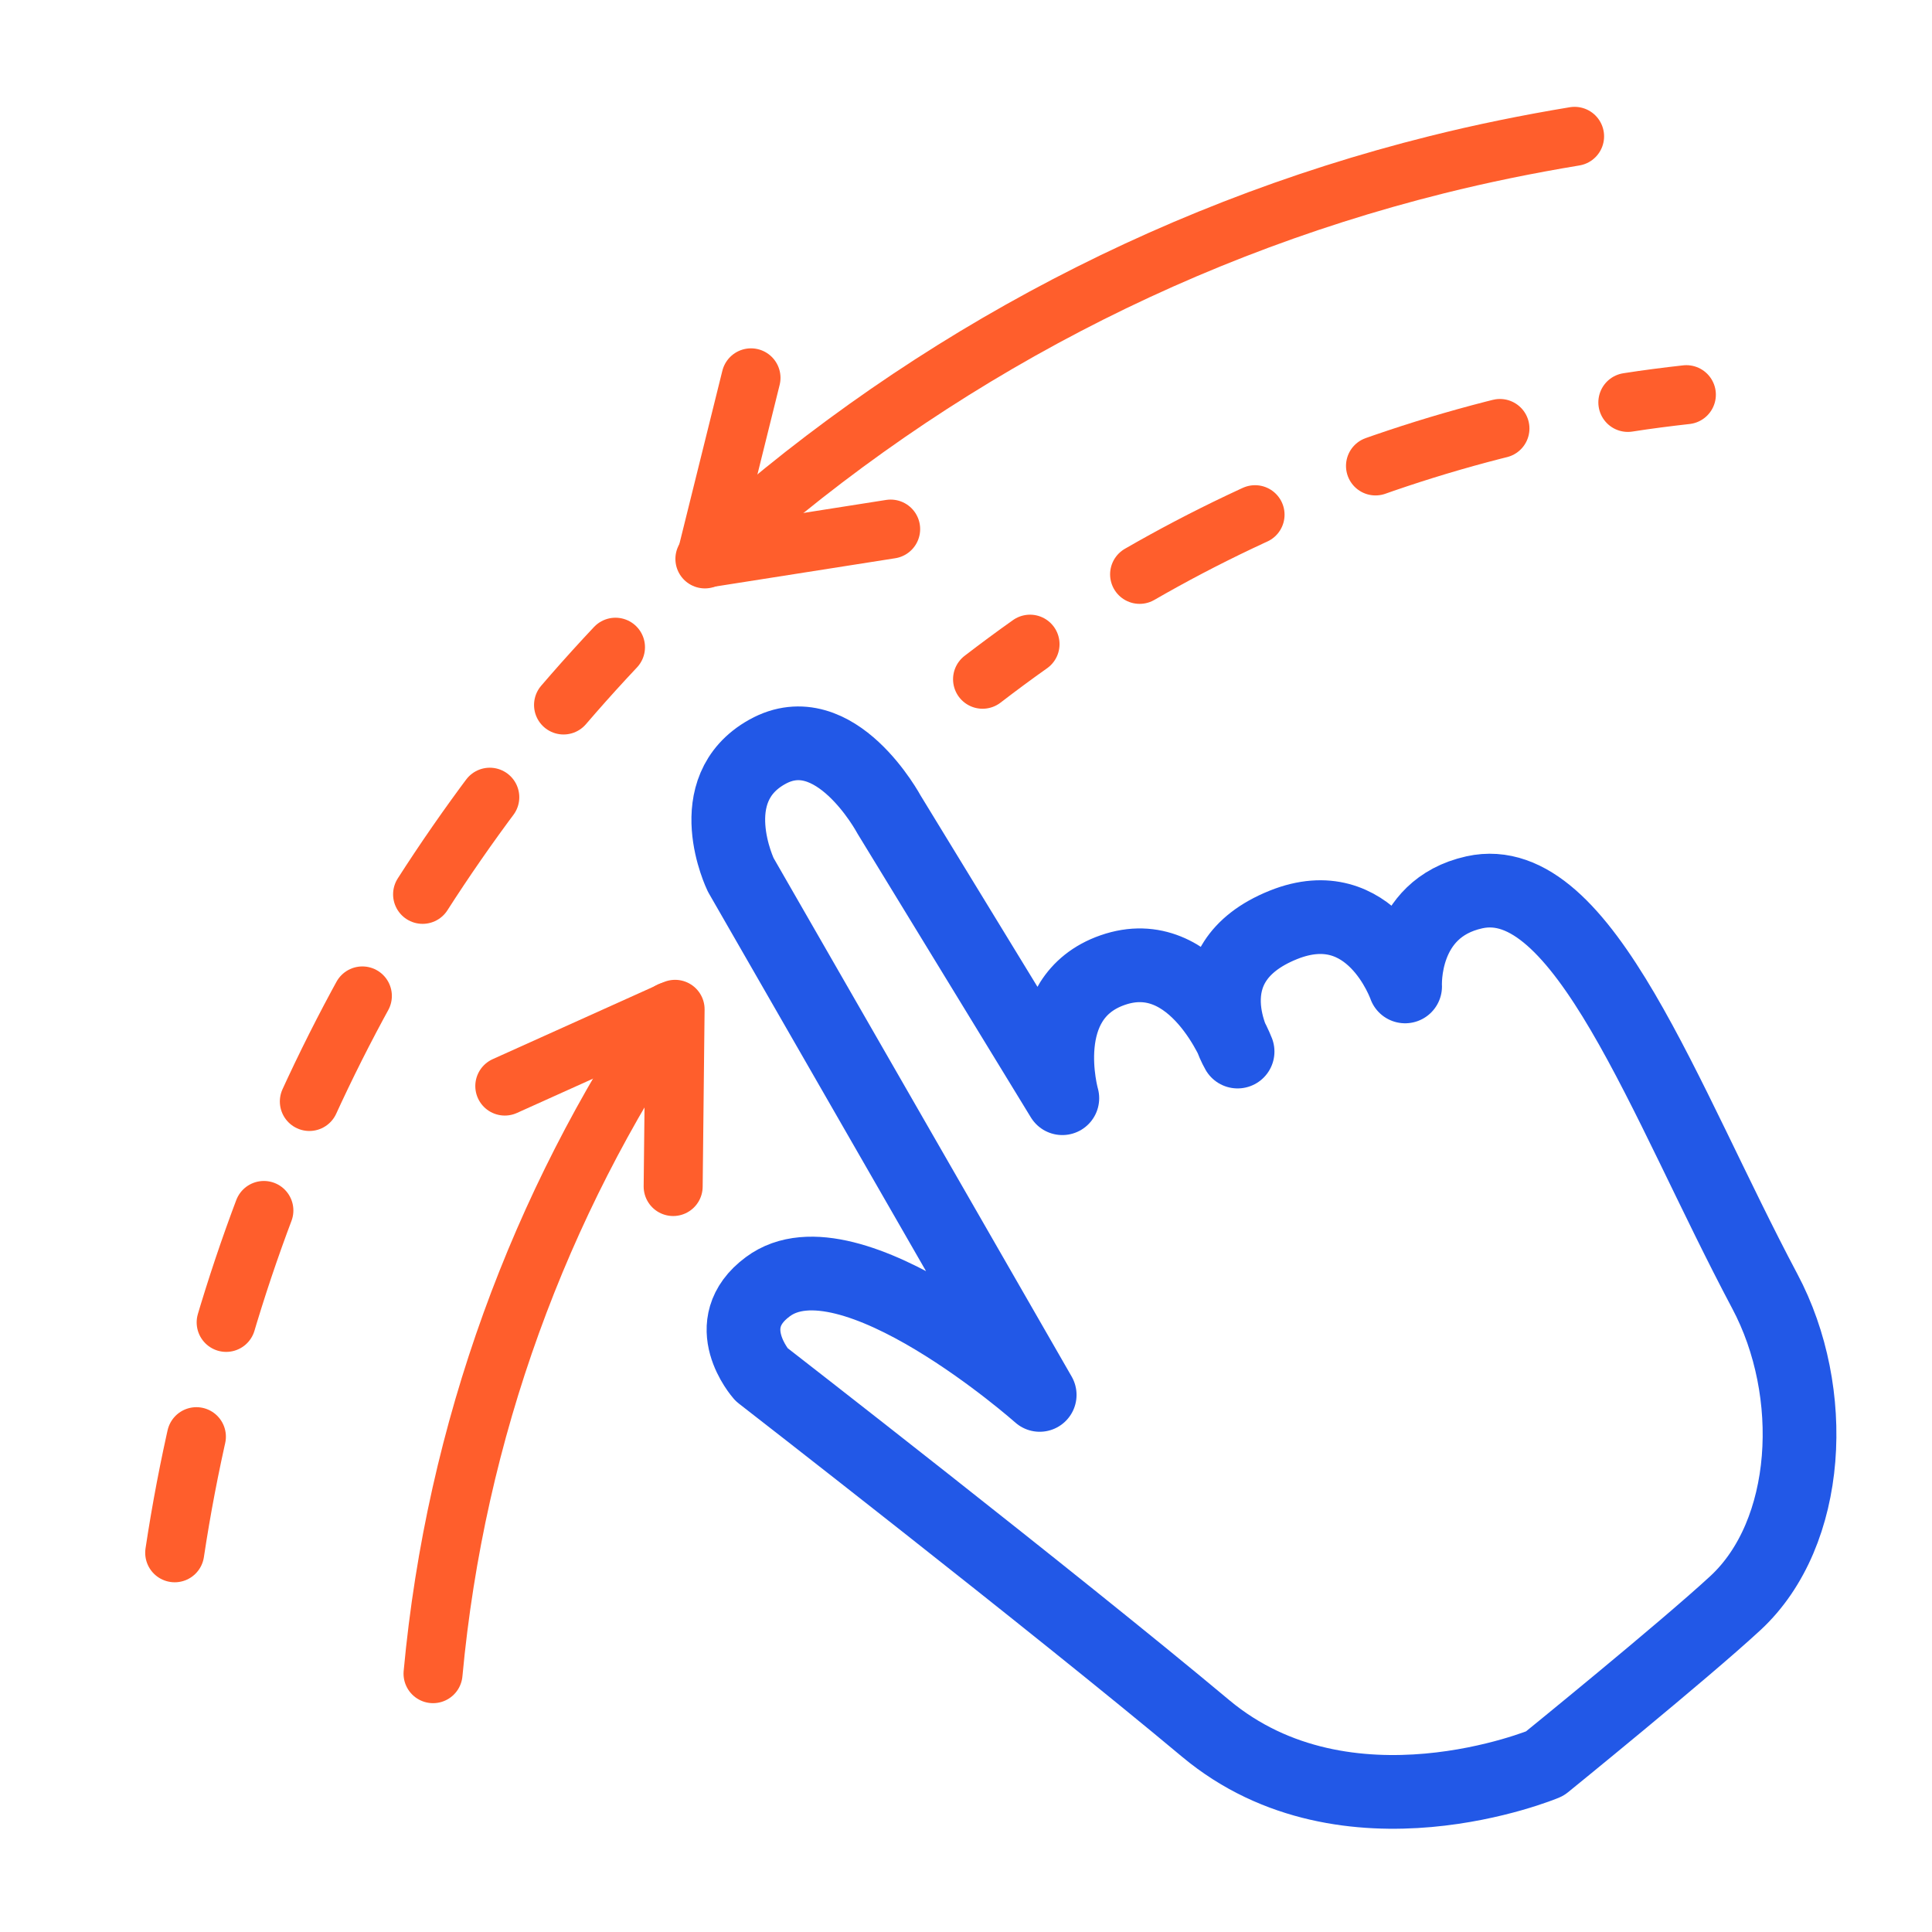
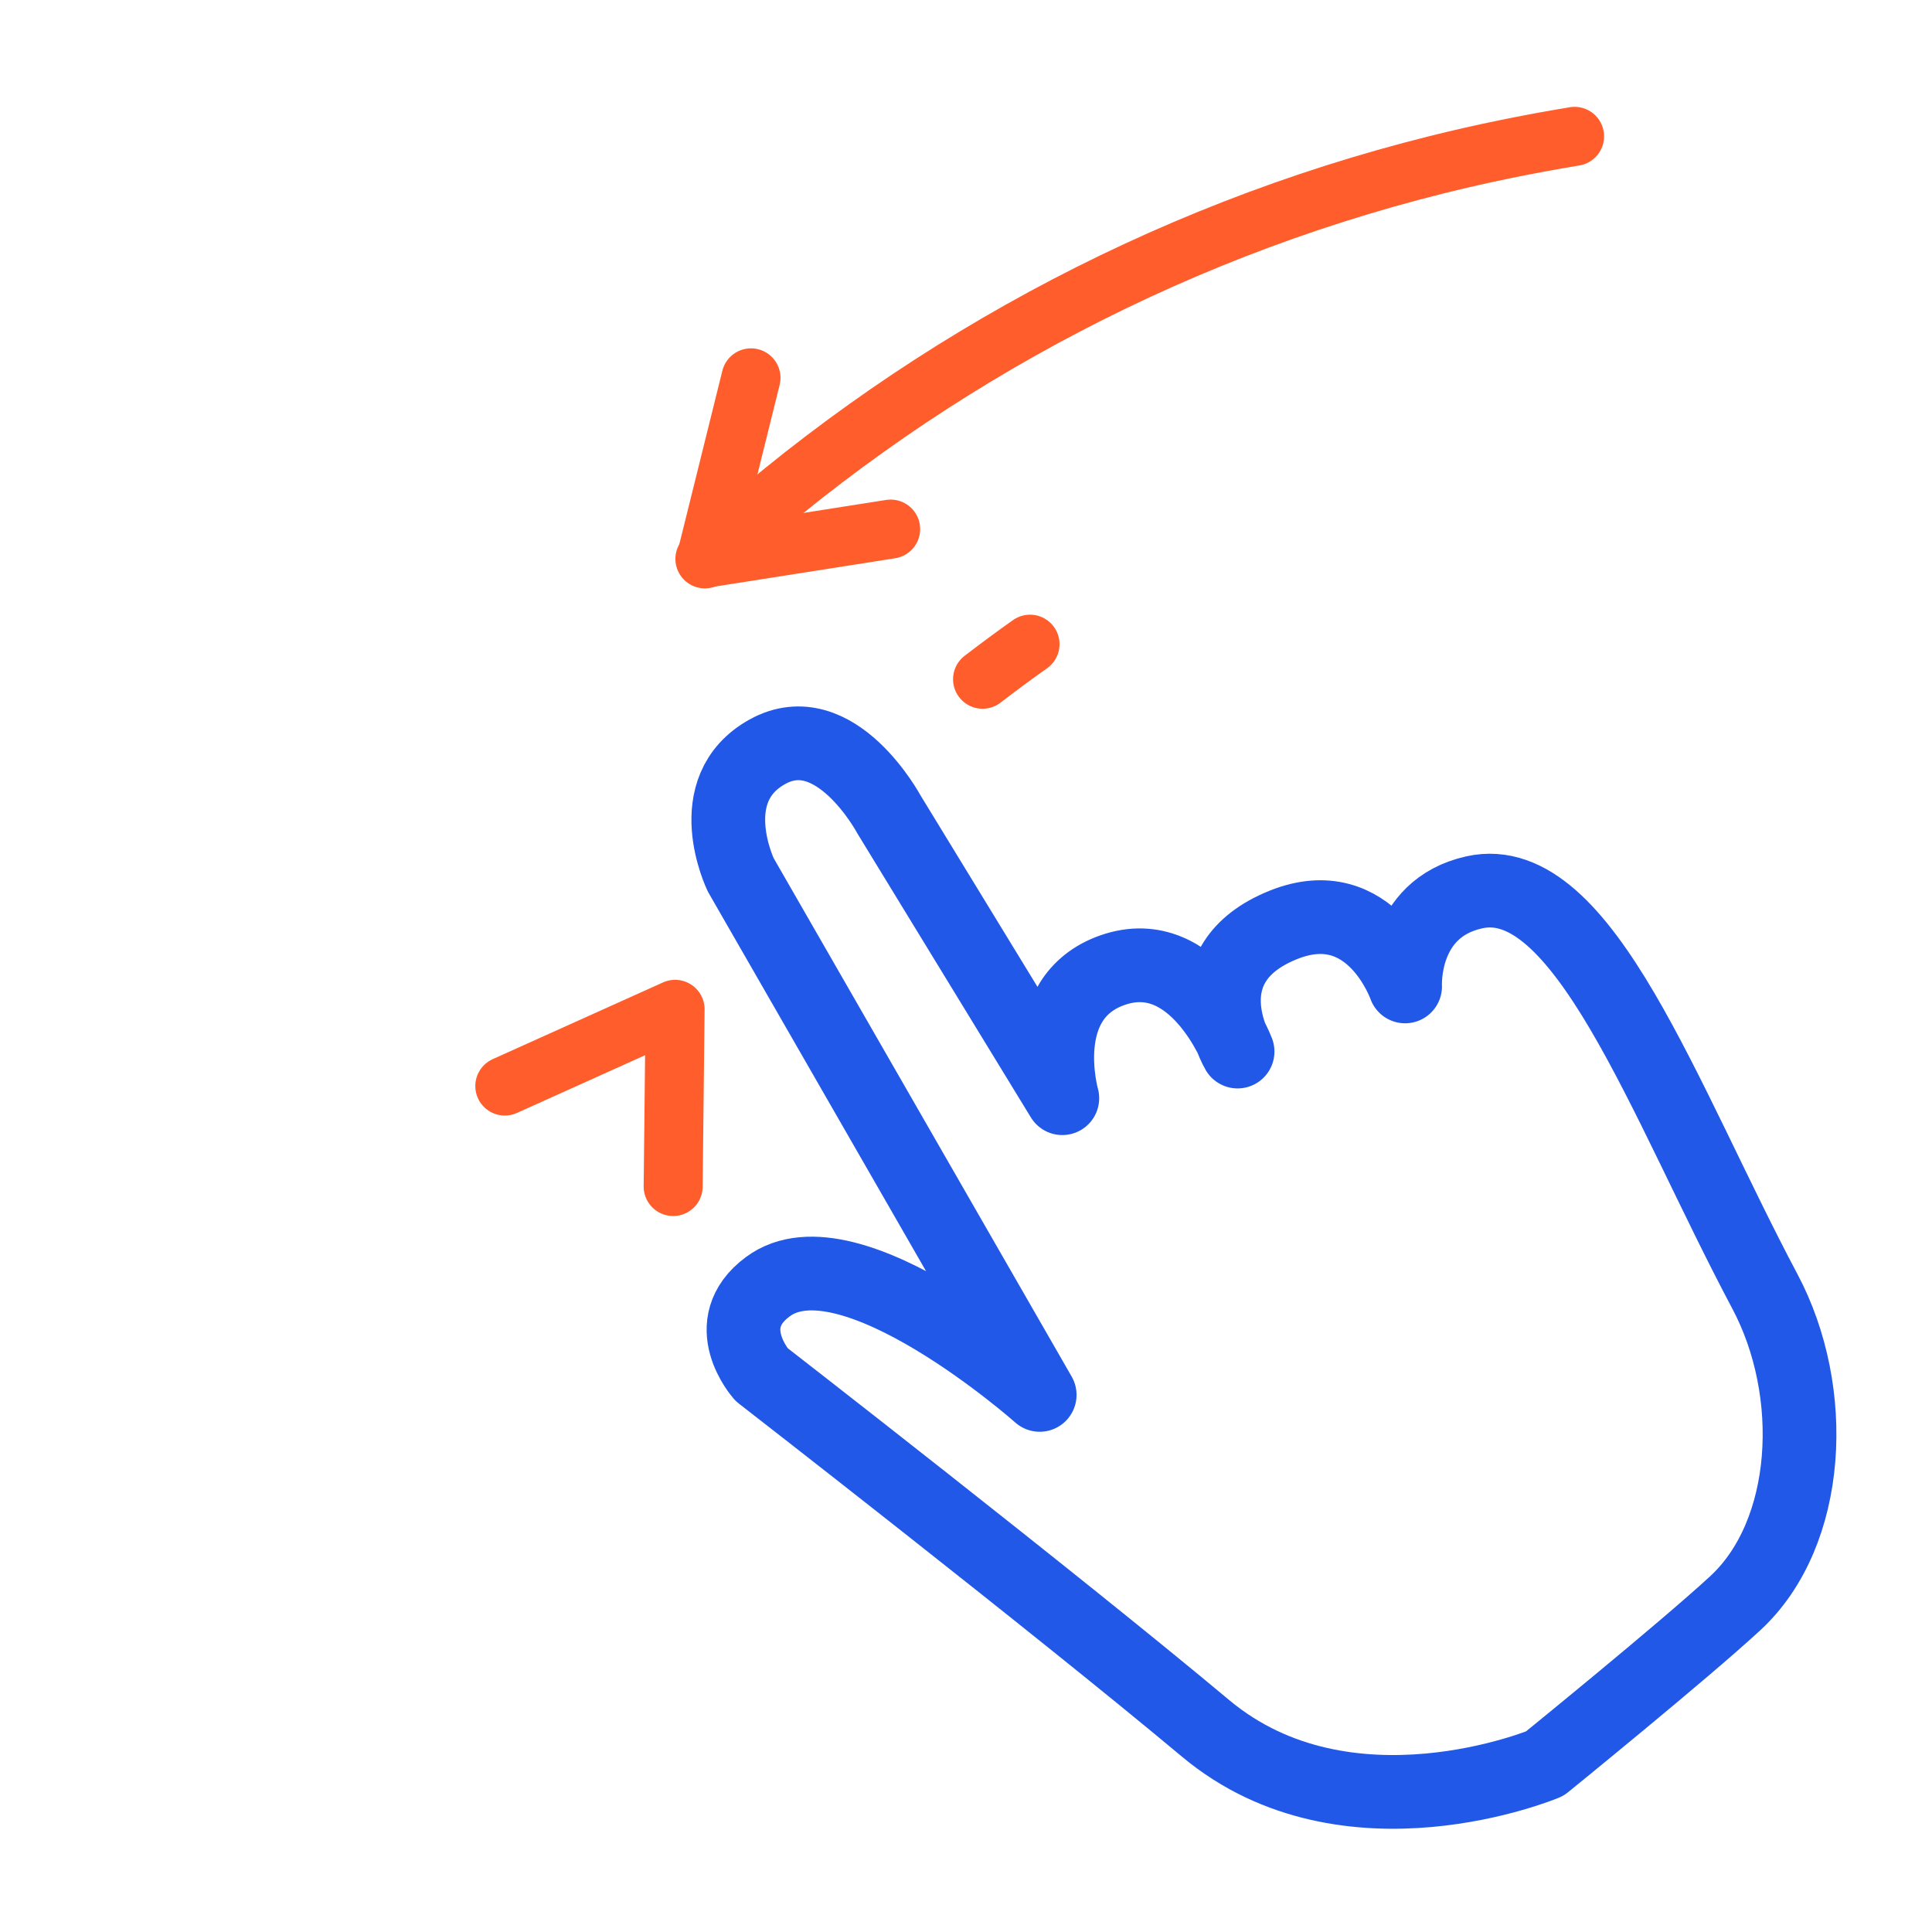
<svg xmlns="http://www.w3.org/2000/svg" width="70" height="70" viewBox="0 0 70 70" fill="none">
  <path d="M37.67 50.54L26.84 31.7C26.84 31.7 25.34 28.61 27.8 27.24C30.26 25.87 32.21 29.51 32.21 29.51L38.49 39.79C38.49 39.79 37.45 36.15 40.31 35.15C43.31 34.1 44.84 38.1 44.84 38.1C44.84 38.1 42.97 34.93 46.5 33.51C49.69 32.23 50.91 35.74 50.91 35.74C50.91 35.74 50.75 32.92 53.42 32.33C57.36 31.46 60.3 39.93 63.94 46.78C65.89 50.44 65.61 55.55 62.88 58.08C61.01 59.81 55.97 63.9 55.97 63.9C55.97 63.9 48.81 66.9 43.69 62.63C38.13 57.98 27.59 49.8 27.59 49.8C27.59 49.8 25.98 47.98 27.82 46.62C30.77 44.42 37.67 50.54 37.67 50.54Z" stroke="#2258E7" stroke-width="2.671" stroke-miterlimit="10" stroke-linecap="round" stroke-linejoin="round" />
  <path d="M25.54 20.25C32.94 13.47 42 8.48 52.05 5.97C53.69 5.56 55.36 5.22 57.05 4.94" stroke="#FF5E2C" stroke-width="2.138" stroke-miterlimit="10" stroke-linecap="round" />
-   <path d="M6.33 56.26C8.23 43.66 13.96 32.31 22.3 23.45" stroke="#FF5E2C" stroke-width="2.138" stroke-miterlimit="10" stroke-linecap="round" stroke-dasharray="4.28 4.28" />
  <path d="M35.6 24.61C36.16 24.18 36.74 23.75 37.32 23.34" stroke="#FF5E2C" stroke-width="2.138" stroke-miterlimit="10" stroke-linecap="round" />
-   <path d="M41.29 20.81C45.99 18.1 51.17 16.11 56.66 15" stroke="#FF5E2C" stroke-width="2.138" stroke-miterlimit="10" stroke-linecap="round" stroke-dasharray="4.71 4.71" />
-   <path d="M58.98 14.58C59.68 14.47 60.39 14.38 61.1 14.3" stroke="#FF5E2C" stroke-width="2.138" stroke-miterlimit="10" stroke-linecap="round" />
-   <path d="M15.69 60.64C16.51 51.8 19.56 43.61 24.28 36.64" stroke="#FF5E2C" stroke-width="2.138" stroke-miterlimit="10" stroke-linecap="round" />
  <path d="M18.29 39.35L24.46 36.57L24.39 42.99" stroke="#FF5E2C" stroke-width="2.138" stroke-miterlimit="10" stroke-linecap="round" stroke-linejoin="round" />
  <path d="M32.27 19.17L25.59 20.22L27.21 13.69" stroke="#FF5E2C" stroke-width="2.138" stroke-miterlimit="10" stroke-linecap="round" stroke-linejoin="round" />
</svg>